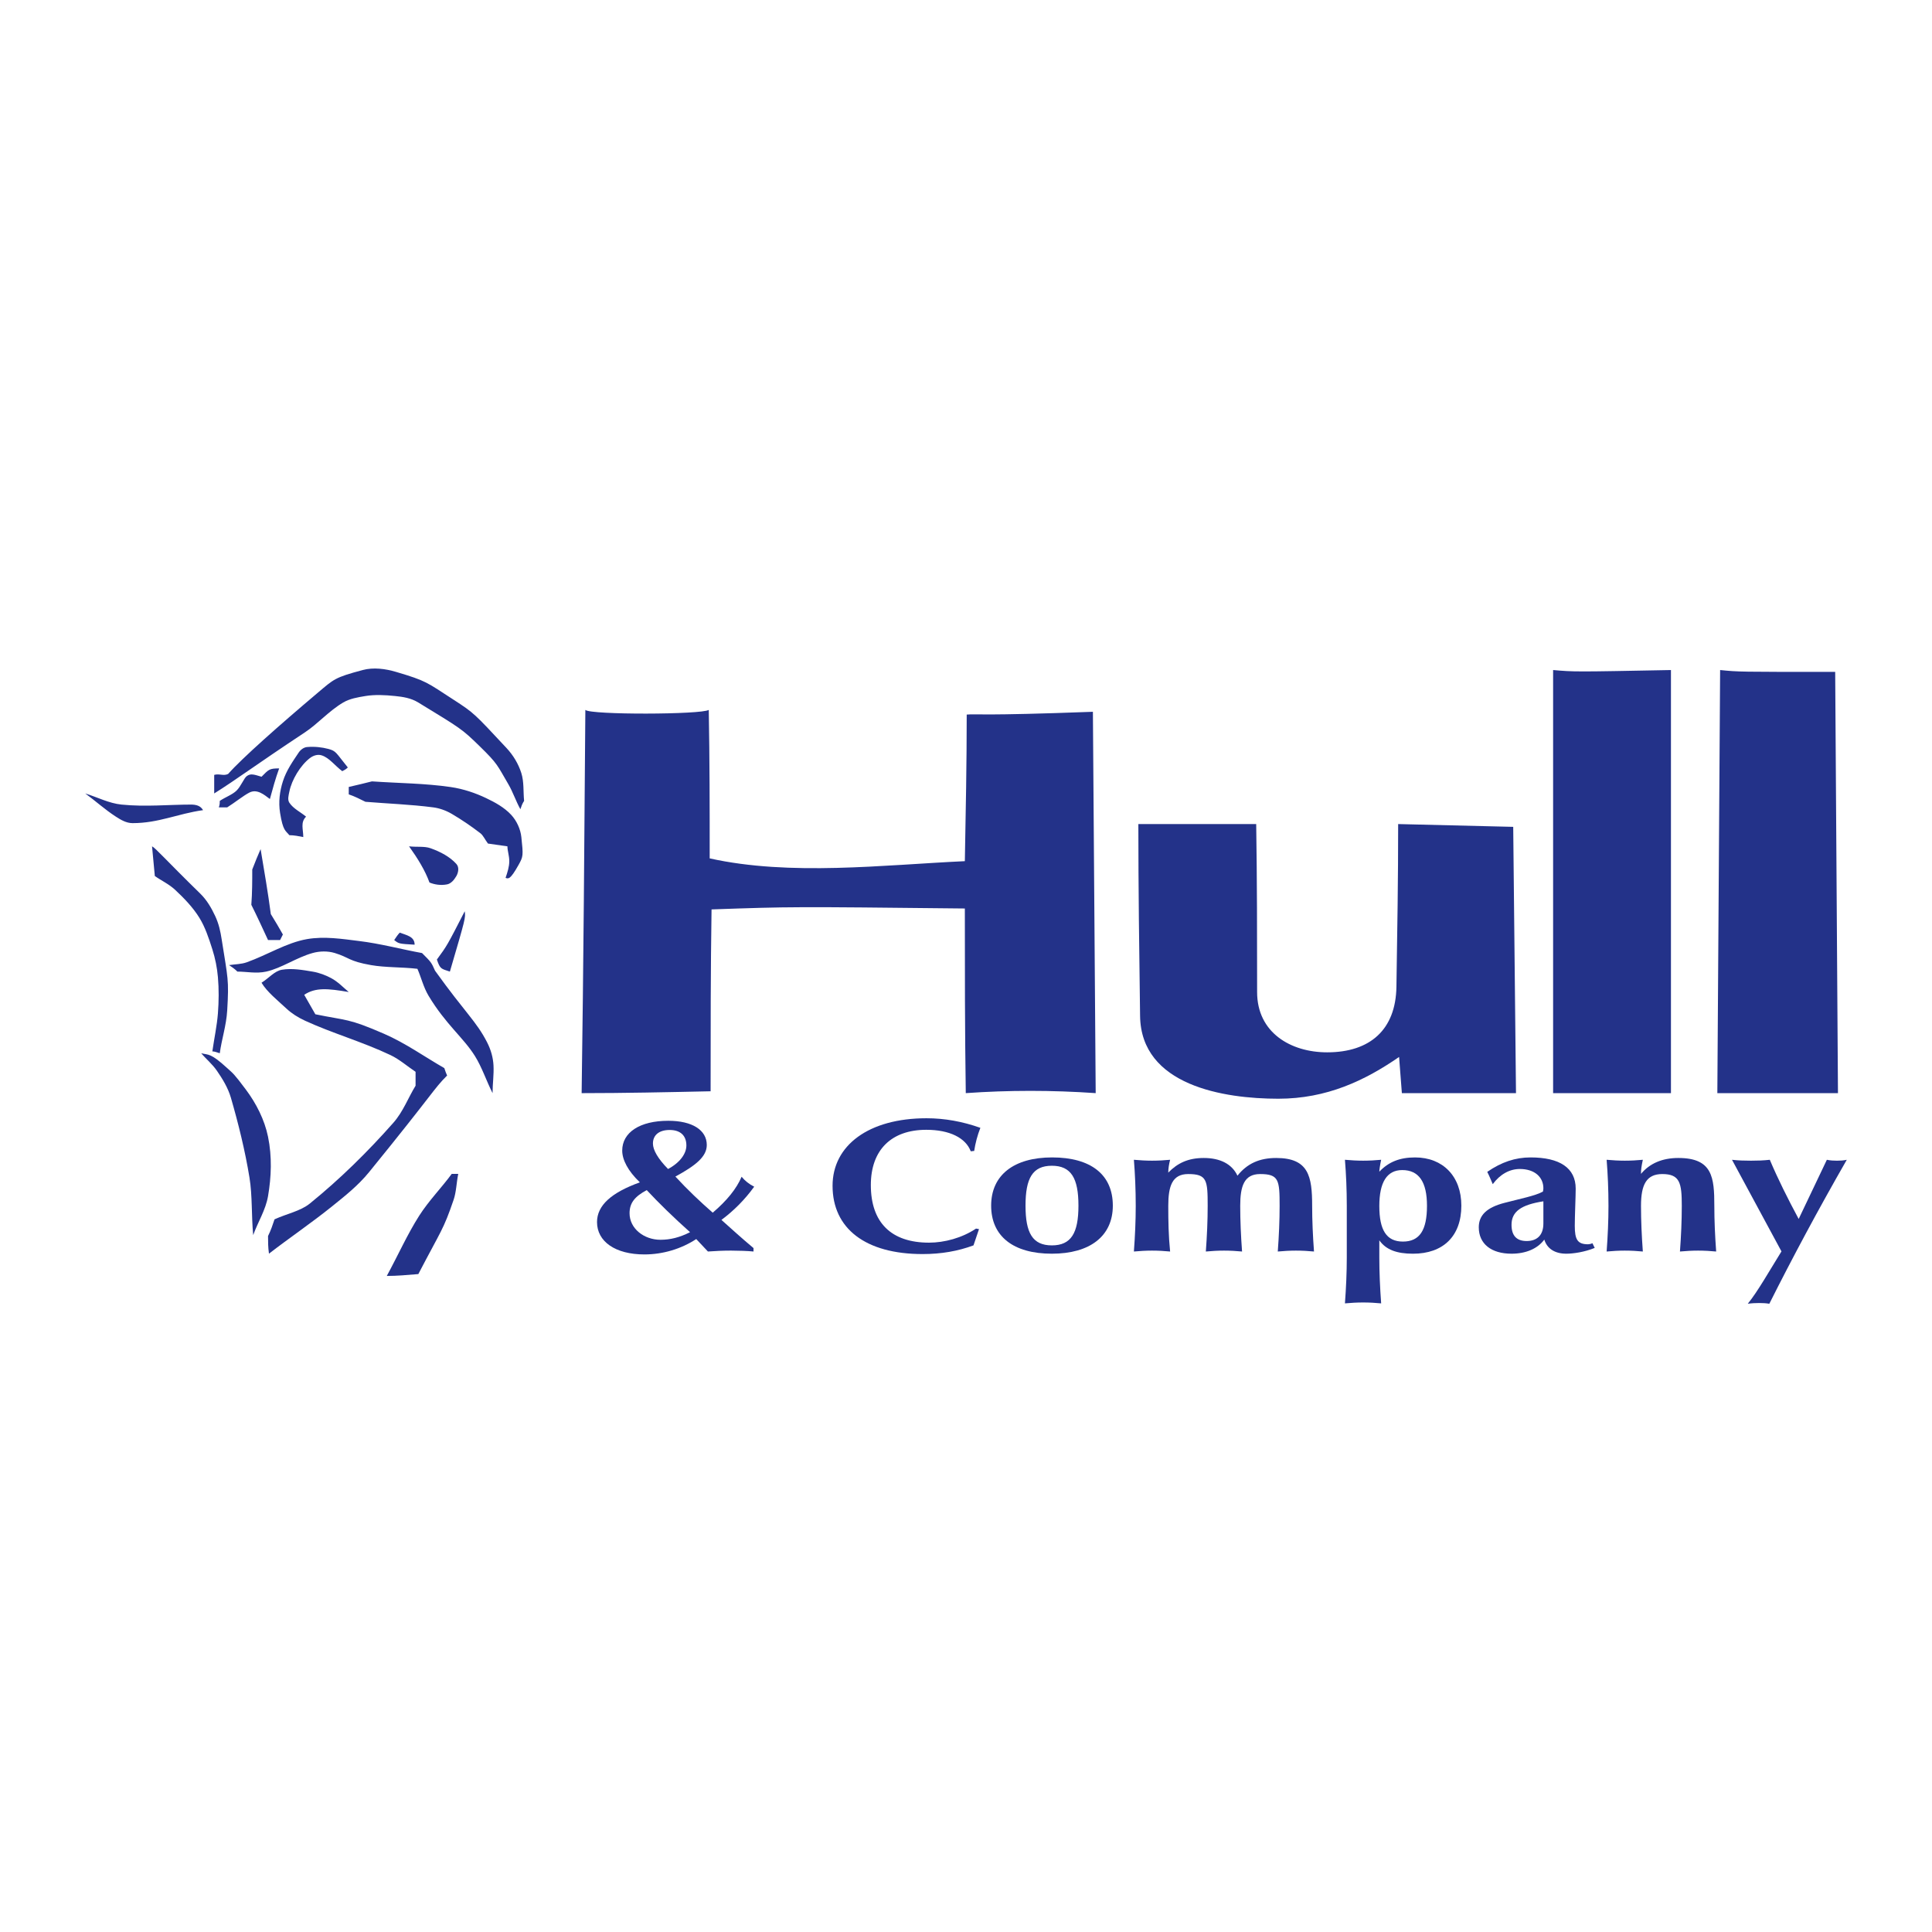
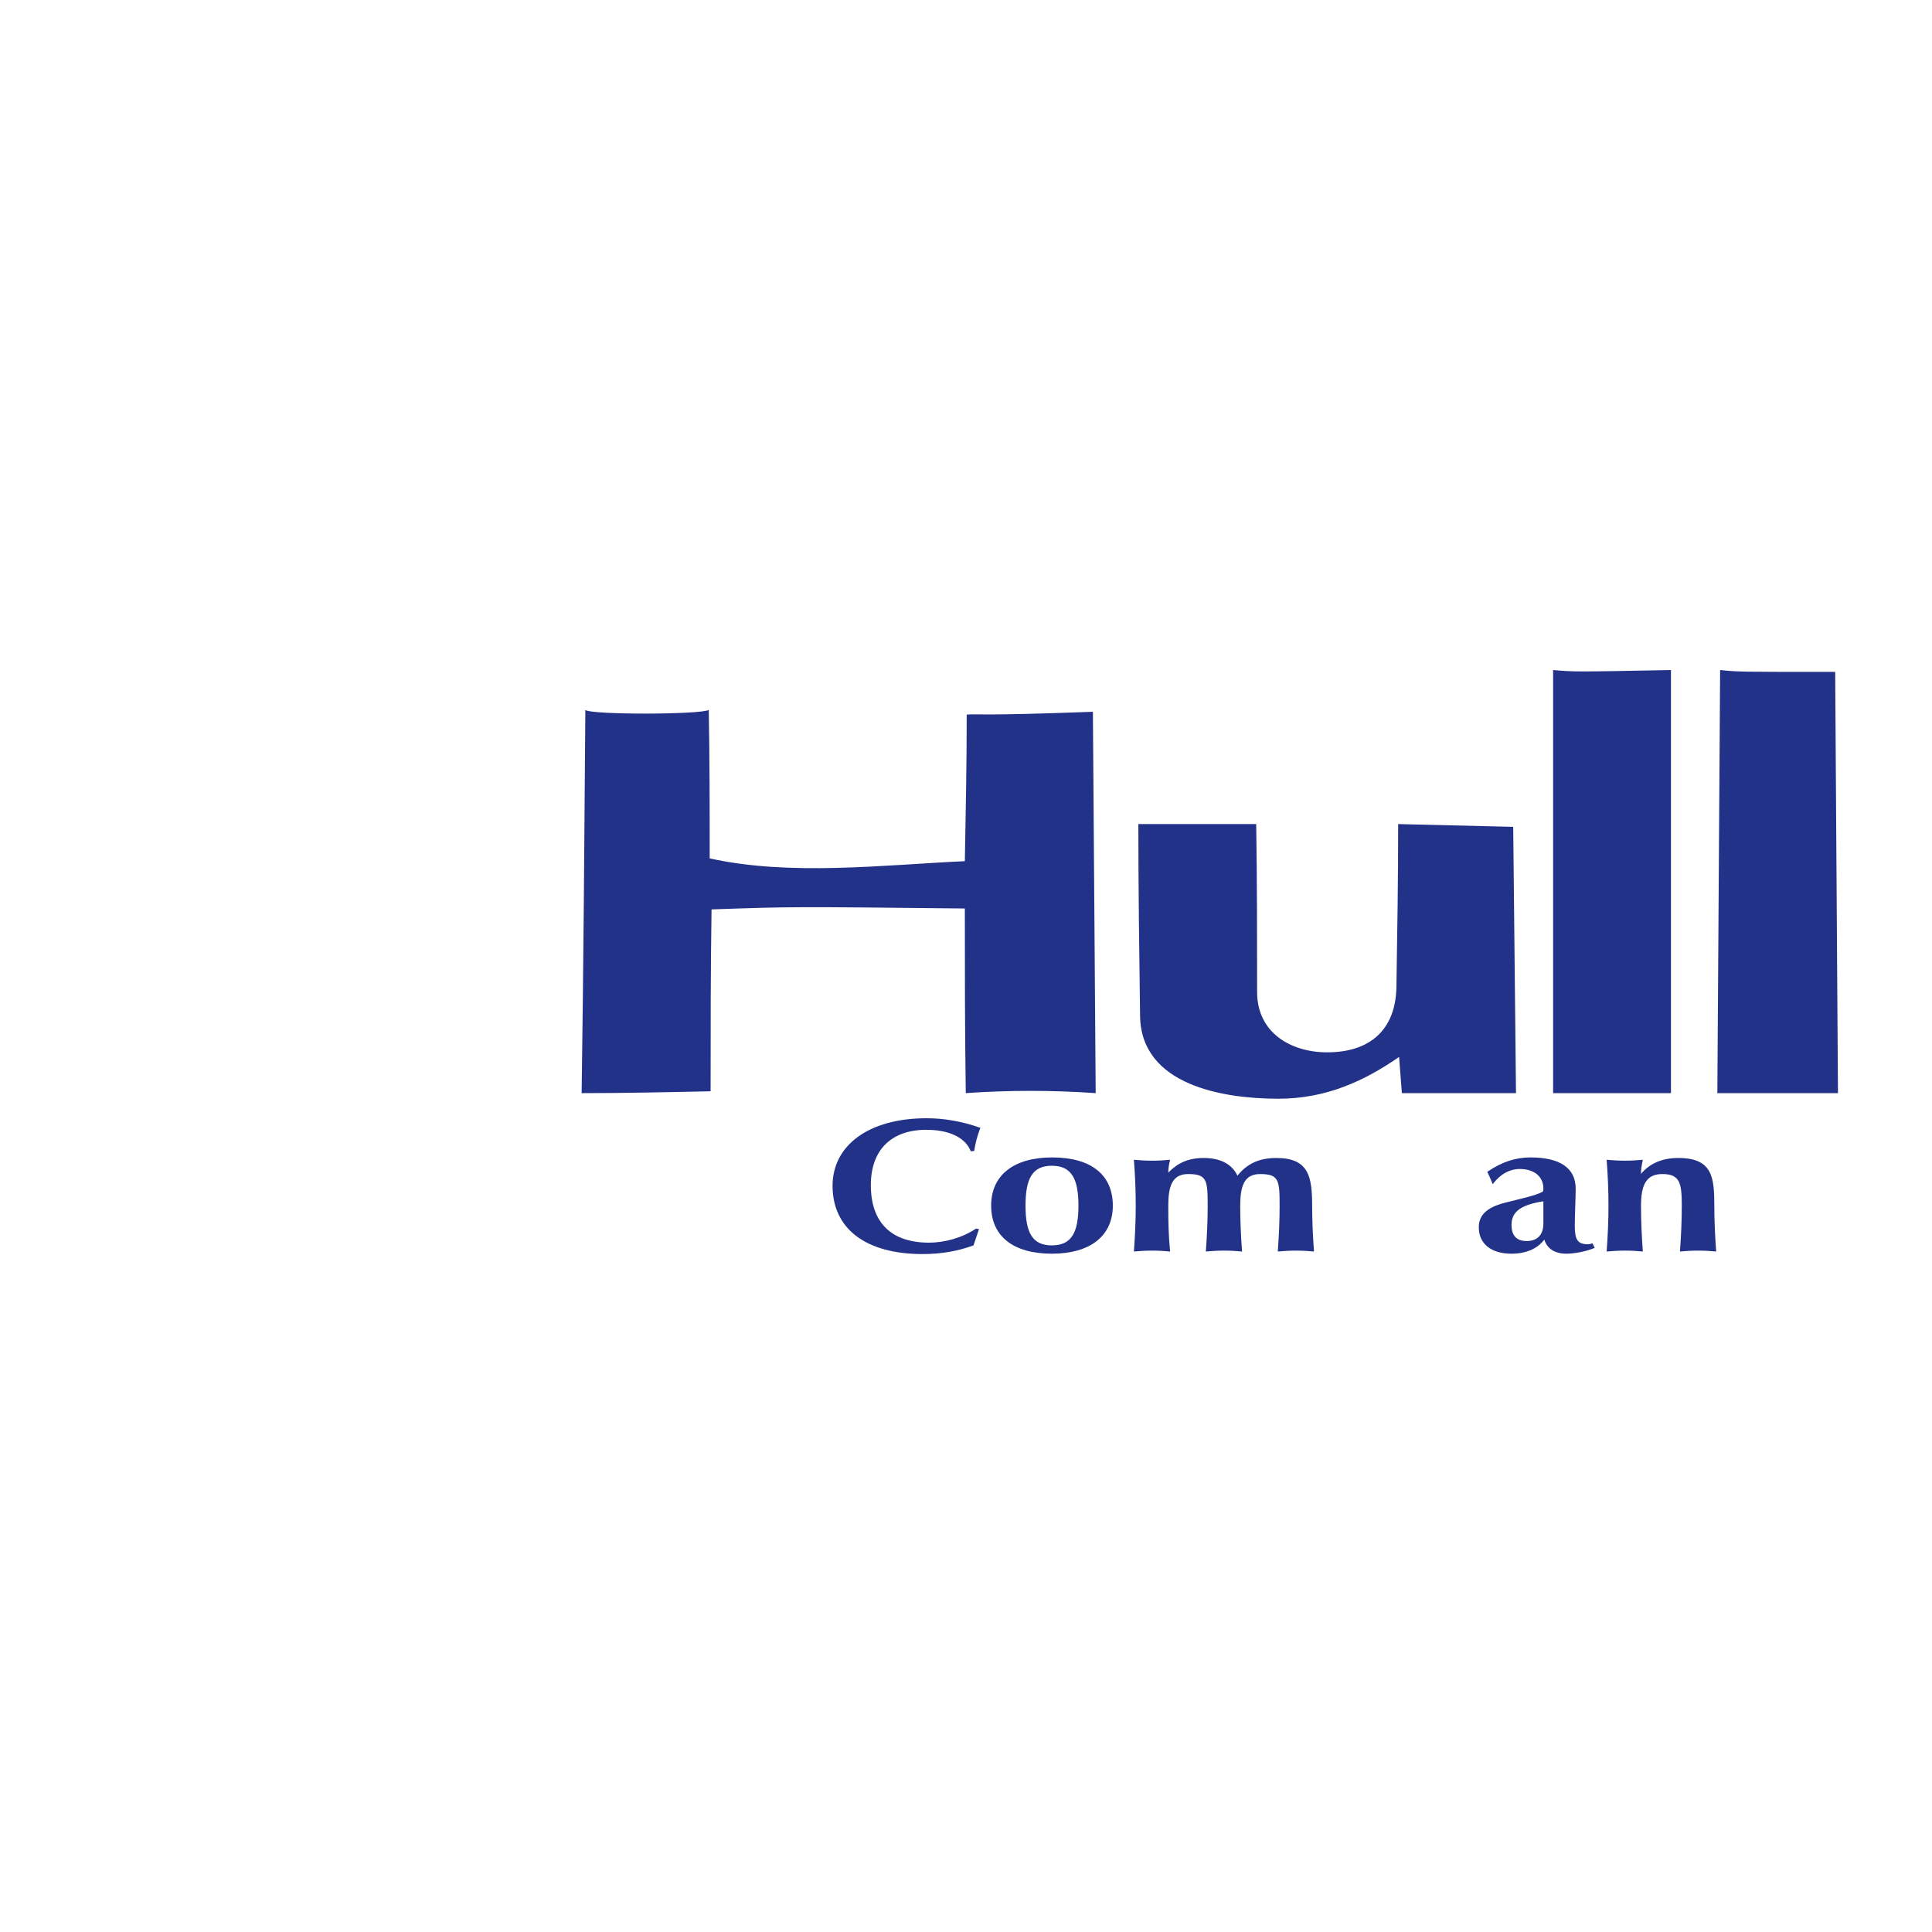
<svg xmlns="http://www.w3.org/2000/svg" version="1.0" id="Layer_1" x="0px" y="0px" width="192.756px" height="192.756px" viewBox="0 0 192.756 192.756" enable-background="new 0 0 192.756 192.756" xml:space="preserve">
  <g>
    <polygon fill-rule="evenodd" clip-rule="evenodd" fill="#FFFFFF" points="0,0 192.756,0 192.756,192.756 0,192.756 0,0  " />
-     <path fill-rule="evenodd" clip-rule="evenodd" fill="#233289" d="M69.464,123.621l1.166,1.242c0.777-0.055,1.532-0.09,2.309-0.09   c0.754,0,1.692,0.035,2.24,0.09v-0.342c-1.166-0.973-2.195-1.91-3.201-2.811c1.235-0.92,2.332-2.018,3.269-3.314   c-0.502-0.252-0.914-0.576-1.257-0.992c-0.503,1.189-1.463,2.379-2.88,3.586c-1.257-1.1-2.515-2.287-3.726-3.604   c2.057-1.117,3.132-2,3.132-3.152c0-1.479-1.44-2.414-3.841-2.414c-2.858,0-4.596,1.17-4.596,2.973c0,0.918,0.572,2.035,1.761,3.17   c-2.857,1.027-4.275,2.307-4.275,3.965c0,1.928,1.806,3.227,4.732,3.227C66.126,125.154,67.955,124.611,69.464,123.621   L69.464,123.621z M66.652,116.631c-1.006-1.027-1.509-1.893-1.509-2.541c0-0.828,0.595-1.352,1.669-1.352   c1.052,0,1.668,0.541,1.668,1.551C68.48,115.1,67.84,116,66.652,116.631L66.652,116.631z M64.526,118.738   c1.211,1.297,2.629,2.684,4.32,4.197c-1.028,0.523-1.966,0.758-2.949,0.758c-1.646,0-3.086-1.117-3.086-2.648   C62.811,120.018,63.337,119.369,64.526,118.738L64.526,118.738z" />
    <path fill-rule="evenodd" clip-rule="evenodd" fill="#233289" d="M97.675,122.629l-0.297-0.053   c-1.395,0.936-3.155,1.404-4.687,1.404c-3.772,0-5.807-2-5.807-5.746c0-3.514,2.058-5.514,5.533-5.514   c2.332,0,3.932,0.811,4.435,2.145l0.343-0.037c0.114-0.756,0.32-1.549,0.617-2.305c-1.783-0.631-3.566-0.955-5.373-0.955   c-5.761,0-9.374,2.701-9.374,6.738c0,4.27,3.292,6.812,8.985,6.812c1.852,0,3.521-0.291,5.076-0.867L97.675,122.629L97.675,122.629   z" />
    <path fill-rule="evenodd" clip-rule="evenodd" fill="#233289" d="M102.316,120.287c0-2.738,0.708-3.98,2.629-3.98   s2.652,1.242,2.652,3.98s-0.731,3.965-2.652,3.965S102.316,123.025,102.316,120.287L102.316,120.287z M98.887,120.287   c0,3.045,2.194,4.795,6.059,4.795c3.795,0,6.081-1.75,6.081-4.795c0-3.098-2.194-4.811-6.058-4.811   C101.15,115.477,98.887,117.242,98.887,120.287L98.887,120.287z" />
    <path fill-rule="evenodd" clip-rule="evenodd" fill="#233289" d="M116.742,115.711c-0.571,0.055-1.166,0.09-1.807,0.09   c-0.594,0-1.211-0.035-1.806-0.09c0.114,1.424,0.183,2.955,0.183,4.594c0,1.479-0.068,2.992-0.183,4.559   c0.595-0.055,1.212-0.09,1.806-0.09c0.641,0,1.235,0.035,1.807,0.09c-0.16-1.566-0.183-3.08-0.183-4.559   c0-1.963,0.388-3.17,1.989-3.17c1.874,0,1.942,0.613,1.942,3.17c0,1.479-0.068,2.992-0.183,4.559   c0.595-0.055,1.212-0.09,1.806-0.09c0.641,0,1.234,0.035,1.807,0.09c-0.114-1.566-0.183-3.08-0.183-4.559   c0-1.963,0.388-3.17,1.988-3.17c1.875,0,1.943,0.613,1.943,3.17c0,1.479-0.068,2.992-0.183,4.559   c0.595-0.055,1.211-0.09,1.806-0.09c0.641,0,1.234,0.035,1.807,0.09c-0.114-1.566-0.184-3.08-0.184-4.559   c0-2.936-0.343-4.773-3.589-4.773c-1.669,0-2.903,0.559-3.864,1.766c-0.548-1.172-1.736-1.766-3.36-1.766   c-1.577,0-2.629,0.523-3.543,1.459C116.56,116.594,116.628,116.162,116.742,115.711L116.742,115.711z" />
-     <path fill-rule="evenodd" clip-rule="evenodd" fill="#233289" d="M137.615,120.324c0-2.361,0.754-3.586,2.286-3.586   c1.669,0,2.469,1.189,2.469,3.566c0,2.434-0.731,3.568-2.4,3.568C138.323,123.873,137.615,122.719,137.615,120.324L137.615,120.324   z M137.798,115.711c-0.571,0.055-1.166,0.09-1.807,0.09c-0.594,0-1.211-0.035-1.806-0.09c0.114,1.424,0.184,2.955,0.184,4.594   v5.174c0,1.479-0.069,2.99-0.184,4.559c0.595-0.055,1.212-0.09,1.806-0.09c0.641,0,1.235,0.035,1.807,0.09   c-0.114-1.568-0.183-3.08-0.183-4.559v-1.732c0.662,0.938,1.737,1.336,3.36,1.336c2.995,0,4.824-1.732,4.824-4.795   c0-2.936-1.852-4.811-4.618-4.811c-1.509,0-2.629,0.434-3.566,1.424C137.615,116.756,137.684,116.234,137.798,115.711   L137.798,115.711z" />
    <path fill-rule="evenodd" clip-rule="evenodd" fill="#233289" d="M153.983,119.855v2.215c0,1.172-0.64,1.748-1.669,1.748   c-1.006,0-1.509-0.541-1.509-1.621C150.806,120.863,151.789,120.197,153.983,119.855L153.983,119.855z M154.075,123.674   c0.274,0.902,1.052,1.408,2.194,1.408c0.687,0,1.829-0.162,2.836-0.578l-0.229-0.469c-0.137,0.072-0.343,0.107-0.435,0.107   c-1.052,0-1.325-0.469-1.325-1.838c0-1.008,0.091-2.918,0.091-3.711c0-2.072-1.6-3.117-4.503-3.117   c-1.532,0-2.904,0.469-4.321,1.441c0.229,0.451,0.389,0.865,0.549,1.227c0.731-0.992,1.691-1.514,2.697-1.514   c1.486,0,2.354,0.811,2.354,1.928c0,0.09-0.022,0.252-0.045,0.324c-0.709,0.414-2.354,0.738-3.864,1.135   c-1.714,0.449-2.537,1.207-2.537,2.432c0,1.641,1.234,2.633,3.269,2.633C152.246,125.082,153.412,124.576,154.075,123.674   L154.075,123.674z" />
    <path fill-rule="evenodd" clip-rule="evenodd" fill="#233289" d="M163.723,117.117c0-0.469,0.046-0.758,0.183-1.406   c-0.57,0.055-1.166,0.09-1.806,0.09c-0.595,0-1.212-0.035-1.806-0.09c0.114,1.424,0.183,2.955,0.183,4.594   c0,1.479-0.068,2.992-0.183,4.559c0.594-0.055,1.211-0.09,1.806-0.09c0.64,0,1.235,0.035,1.806,0.09   c-0.114-1.566-0.183-3.08-0.183-4.559c0-2.125,0.549-3.17,2.126-3.17c1.761,0,1.943,0.9,1.943,3.17   c0,1.479-0.068,2.992-0.183,4.559c0.595-0.055,1.212-0.09,1.806-0.09c0.641,0,1.235,0.035,1.807,0.09   c-0.114-1.566-0.183-3.08-0.183-4.559c0-2.846-0.184-4.773-3.59-4.773C165.849,115.531,164.592,116.072,163.723,117.117   L163.723,117.117z" />
-     <path fill-rule="evenodd" clip-rule="evenodd" fill="#233289" d="M177.737,124.852l-1.783,2.918   c-0.549,0.883-1.052,1.654-1.577,2.305c0.411-0.055,0.777-0.072,1.143-0.072c0.344,0,0.687,0.018,1.006,0.072   c2.286-4.553,4.847-9.342,7.728-14.363c-0.32,0.072-0.64,0.09-0.982,0.09c-0.32,0-0.664-0.018-1.006-0.09l-2.812,5.904   c-1.075-2-2.058-3.961-2.881-5.904c-0.617,0.072-1.258,0.09-1.874,0.09c-0.641,0-1.281-0.018-1.897-0.09L177.737,124.852   L177.737,124.852z" />
-     <path fill-rule="evenodd" clip-rule="evenodd" fill="#233289" d="M30.629,74.533c-0.333,0.03-0.648,0.278-0.833,0.556   c-0.574,0.861-1.223,1.765-1.574,2.87c-0.31,0.974-0.456,2.047-0.278,3.147c0.293,1.821,0.555,1.759,0.926,2.222   c0.463,0,0.926,0.093,1.388,0.185c0-0.782-0.305-1.454,0.278-2.036c-0.555-0.463-1.265-0.788-1.666-1.389   c-0.205-0.308-0.073-0.748,0-1.111c0.234-1.173,1.093-2.599,2.036-3.333c0.301-0.234,0.756-0.427,1.204-0.277   c0.755,0.251,1.296,1.018,2.037,1.573c0.185-0.092,0.37-0.185,0.555-0.37c-1.203-1.481-1.144-1.638-1.944-1.851   C32.132,74.552,31.372,74.466,30.629,74.533L30.629,74.533z M36.183,66.85c-2.806,0.752-2.849,0.889-4.536,2.314   c-3.701,3.127-7.499,6.48-8.887,8.054c-0.463,0.227-0.888-0.058-1.389,0.093c0,0.555,0,1.204,0,1.852   c2.222-1.389,4.04-2.78,9.072-6.11c1.266-0.838,2.376-2.124,3.795-2.962c0.657-0.388,1.442-0.519,2.222-0.648   c0.913-0.152,1.95-0.106,2.962,0c0.759,0.08,1.565,0.19,2.314,0.648c4.271,2.61,4.318,2.605,6.11,4.351   c1.833,1.786,1.753,1.891,2.87,3.795c0.461,0.787,0.74,1.667,1.203,2.5c0.093-0.278,0.185-0.556,0.371-0.833   c-0.093-0.926,0.002-1.89-0.278-2.778c-0.287-0.908-0.798-1.767-1.481-2.499c-3.216-3.445-3.226-3.486-5.277-4.814   c-2.68-1.734-2.673-1.871-5.74-2.777C38.451,66.72,37.26,66.561,36.183,66.85L36.183,66.85z M45.07,117.117   c-1.019,1.389-2.283,2.668-3.24,4.166c-1.181,1.848-2.129,3.98-3.24,6.018c1.019,0,2.037-0.094,3.148-0.186   c2.314-4.443,2.485-4.381,3.518-7.406c0.271-0.793,0.278-1.666,0.463-2.592C45.533,117.117,45.348,117.117,45.07,117.117   L45.07,117.117z M20.076,105.082c0.463,0.557,1.09,1.057,1.574,1.76c0.54,0.785,1.101,1.689,1.388,2.684   c0.737,2.547,1.407,5.236,1.852,7.961c0.299,1.83,0.186,3.797,0.371,5.74c0.463-1.297,1.243-2.498,1.481-3.889   c0.328-1.916,0.409-3.93,0-5.924c-0.35-1.703-1.179-3.33-2.222-4.721c-1.218-1.625-1.241-1.57-1.852-2.129   C21.001,105.037,20.816,105.268,20.076,105.082L20.076,105.082z M28.129,96.751c-0.736,0.123-1.296,0.833-2.037,1.296   c0.556,0.926,1.589,1.742,2.5,2.592c0.488,0.455,1.128,0.871,1.852,1.203c2.718,1.25,5.706,2.092,8.517,3.426   c0.904,0.43,1.667,1.111,2.5,1.666c0,0.463,0,0.926,0,1.389c-0.741,1.203-1.233,2.584-2.222,3.703   c-2.558,2.895-5.33,5.623-8.332,8.055c-0.935,0.756-2.314,1.018-3.517,1.572c-0.186,0.557-0.371,1.111-0.648,1.666   c0,0.557,0,1.111,0.092,1.76c2.037-1.574,4.233-3.061,6.295-4.721c1.275-1.027,2.587-2.055,3.703-3.426   c6.58-8.086,6.388-8.238,7.776-9.627c-0.093-0.186-0.185-0.463-0.278-0.74c-1.944-1.111-3.849-2.482-6.017-3.426   c-3.597-1.566-3.703-1.297-6.851-1.945c-0.37-0.646-0.741-1.295-1.111-1.943c1.134-0.752,2.35-0.631,4.444-0.277   c-0.556-0.463-1.058-1.012-1.759-1.389c-0.516-0.277-1.157-0.532-1.852-0.648C30.18,96.769,29.138,96.583,28.129,96.751   L28.129,96.751z M30.629,93.696c-2.049,0.358-3.945,1.575-6.017,2.314c-0.53,0.189-1.111,0.185-1.759,0.278   c0.278,0.185,0.556,0.37,0.833,0.648c0.926,0,1.875,0.22,2.87,0c1.544-0.343,2.99-1.393,4.628-1.852   c0.713-0.199,1.514-0.215,2.222,0c1.466,0.446,1.354,0.809,3.61,1.204c1.461,0.255,3.055,0.185,4.628,0.37   c0.371,0.834,0.598,1.83,1.111,2.686c1.717,2.861,3.471,4.164,4.629,6.016c0.702,1.125,1.111,2.408,1.759,3.703   c0-0.926,0.144-1.848,0.093-2.777c-0.042-0.762-0.246-1.533-0.648-2.314c-1.085-2.102-2.129-2.869-5.185-7.127   c-0.37-0.833-0.37-0.833-1.296-1.759c-2.037-0.37-4.132-0.94-6.295-1.203C34.159,93.68,32.364,93.393,30.629,93.696L30.629,93.696z    M39.886,93.048c-0.185,0.185-0.371,0.463-0.556,0.741c0.463,0.37,0.463,0.37,2.037,0.463   C41.368,93.416,40.526,93.304,39.886,93.048L39.886,93.048z M46.366,90.918c-1.759,3.426-1.759,3.426-2.777,4.814   c0.325,0.975,0.433,0.916,1.296,1.204C46.459,91.566,46.459,91.566,46.366,90.918L46.366,90.918z M26,84.716   c-0.278,0.648-0.556,1.296-0.833,2.037c0,1.111,0,2.314-0.092,3.518c0.555,1.111,1.111,2.314,1.667,3.518c0.37,0,0.74,0,1.203,0   c0.093-0.185,0.185-0.37,0.278-0.556c-0.371-0.648-0.741-1.296-1.204-2.037C26.741,89.067,26.371,86.938,26,84.716L26,84.716z    M40.812,84.438c0.859,1.204,1.605,2.407,2.037,3.61c0.488,0.203,1.117,0.313,1.759,0.186c0.385-0.077,0.696-0.432,0.926-0.833   c0.184-0.321,0.31-0.86,0-1.203c-0.637-0.708-1.574-1.215-2.592-1.574C42.331,84.408,41.553,84.531,40.812,84.438L40.812,84.438z    M15.169,84.438c0.093,0.926,0.186,1.944,0.278,2.962c0.648,0.463,1.399,0.792,2.037,1.389c0.865,0.811,1.752,1.718,2.407,2.777   c0.57,0.921,0.931,2.001,1.296,3.148c0.286,0.899,0.474,1.837,0.555,2.778c0.104,1.197,0.092,2.41,0,3.609   c-0.093,1.215-0.37,2.5-0.555,3.795c0.185,0,0.463,0.094,0.741,0.186c0.185-1.389,0.65-2.754,0.74-4.258   c0.188-3.143,0.067-3.158-0.555-7.128c-0.118-0.754-0.274-1.52-0.648-2.314c-0.372-0.79-0.819-1.574-1.481-2.222   C16.47,85.725,15.54,84.624,15.169,84.438L15.169,84.438z M8.504,79.162c1.019,0.741,1.951,1.6,3.055,2.314   c0.491,0.318,1.045,0.648,1.666,0.648c2.607,0,4.443-0.926,7.036-1.296c-0.194-0.306-0.444-0.525-1.111-0.556   c-2.314,0-4.642,0.245-7.036,0C10.862,80.145,9.708,79.532,8.504,79.162L8.504,79.162z M37.109,77.958   c-0.741,0.185-1.481,0.37-2.314,0.556c0,0.185,0,0.463,0,0.74c0.555,0.186,1.111,0.463,1.666,0.741   c2.222,0.185,4.456,0.258,6.758,0.556c0.581,0.074,1.244,0.291,1.852,0.648c0.974,0.572,1.914,1.208,2.87,1.944   c0.264,0.203,0.463,0.648,0.741,1.018c0.648,0.093,1.296,0.186,1.944,0.278c0,0.463,0.185,0.918,0.185,1.481   s-0.185,1.111-0.37,1.667c0.278,0.092,0.455,0.206,1.296-1.296c0.472-0.843,0.475-0.937,0.278-2.777   c-0.084-0.786-0.455-1.615-1.018-2.222c-0.682-0.733-1.596-1.236-2.5-1.666c-1.057-0.503-2.252-0.915-3.527-1.102   C42.402,78.148,39.793,78.144,37.109,77.958L37.109,77.958z M26.093,77.496c-0.761-0.229-1.092-0.353-1.484-0.053   c-0.277,0.211-0.574,1.015-1.015,1.441c-0.416,0.403-1.111,0.648-1.666,1.019c0,0.185,0,0.37-0.093,0.648c0.278,0,0.555,0,0.833,0   c0.741-0.463,1.643-1.191,2.222-1.481c0.765-0.382,1.462,0.217,2.037,0.648c0.277-1.018,0.555-2.037,0.925-3.055   C26.849,76.663,26.805,76.783,26.093,77.496L26.093,77.496z" />
    <path fill-rule="evenodd" clip-rule="evenodd" fill="#233289" d="M171.617,66.85c-0.093,14.071-0.186,28.142-0.277,42.212   c3.98,0,7.961,0,12.034,0c-0.093-13.978-0.185-27.957-0.277-42.027C173.469,67.035,173.469,67.035,171.617,66.85L171.617,66.85z    M58.401,70.831c-0.093,12.682-0.186,25.458-0.371,38.232c4.259,0,8.517-0.092,12.868-0.186c0-6.016,0-12.034,0.093-18.144   c7.961-0.278,7.961-0.278,25.272-0.092c0,6.11,0,12.22,0.093,18.421c4.258-0.301,8.609-0.301,12.961,0   c-0.093-12.682-0.186-25.365-0.278-38.047c-11.334,0.423-11.565,0.192-12.59,0.278c0,4.813-0.093,9.72-0.186,14.626   c-8.143,0.378-17.441,1.503-25.457-0.278c0-4.906,0-9.813-0.093-14.812C69.973,71.298,58.957,71.336,58.401,70.831L58.401,70.831z    M113.574,82.217c0,6.353,0.084,12.706,0.172,19.139c0.088,6.955,8.356,8.264,13.792,8.264c4.843,0,8.652-1.822,12.049-4.166   c0.093,1.203,0.186,2.406,0.278,3.609c3.795,0,7.591,0,11.386,0c-0.093-8.795-0.185-17.681-0.277-26.568   c-3.796-0.093-7.591-0.185-11.479-0.278c0,5.382-0.084,10.765-0.173,16.227c-0.064,4.279-2.62,6.547-6.909,6.547   c-3.655,0-6.99-1.98-6.99-6.006c0-5.557-0.004-11.121-0.092-16.768C121.442,82.217,117.555,82.217,113.574,82.217L113.574,82.217z    M154.954,66.85c0,14.071,0,28.142,0,42.212c3.888,0,7.776,0,11.757,0c0-14.07,0-28.142,0-42.212   C157.083,67.035,157.083,67.035,154.954,66.85L154.954,66.85z" />
  </g>
</svg>